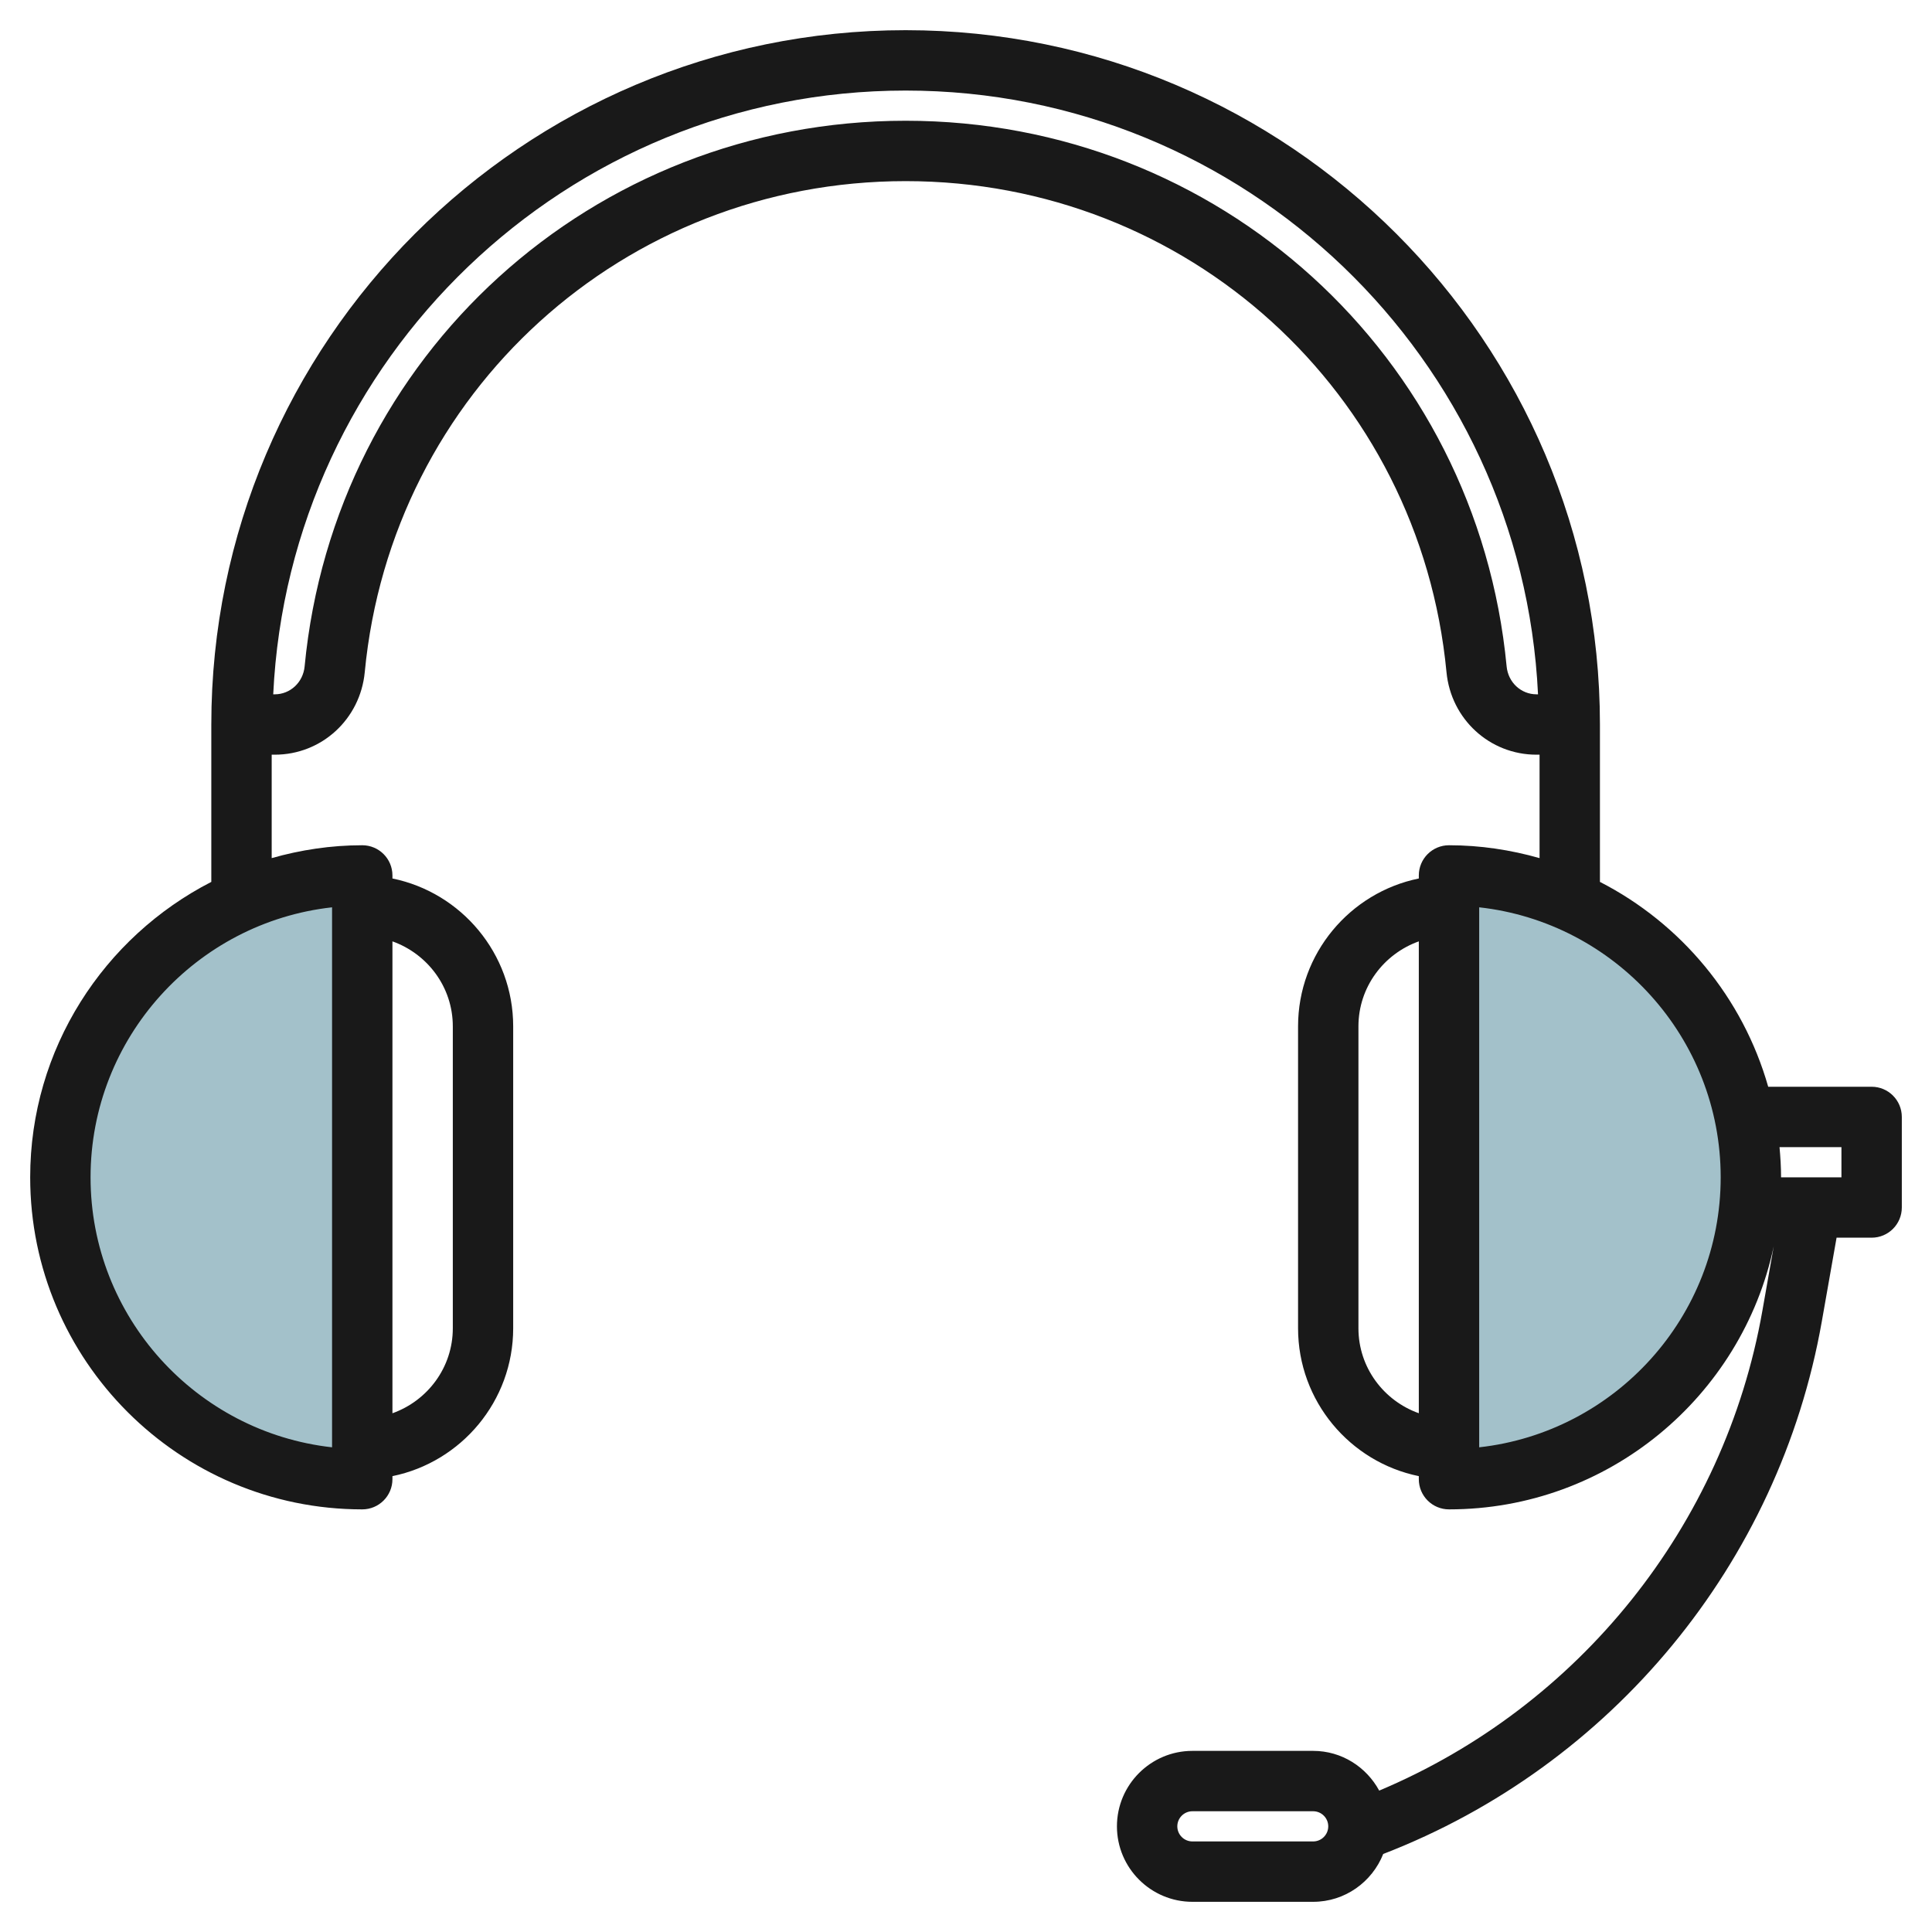
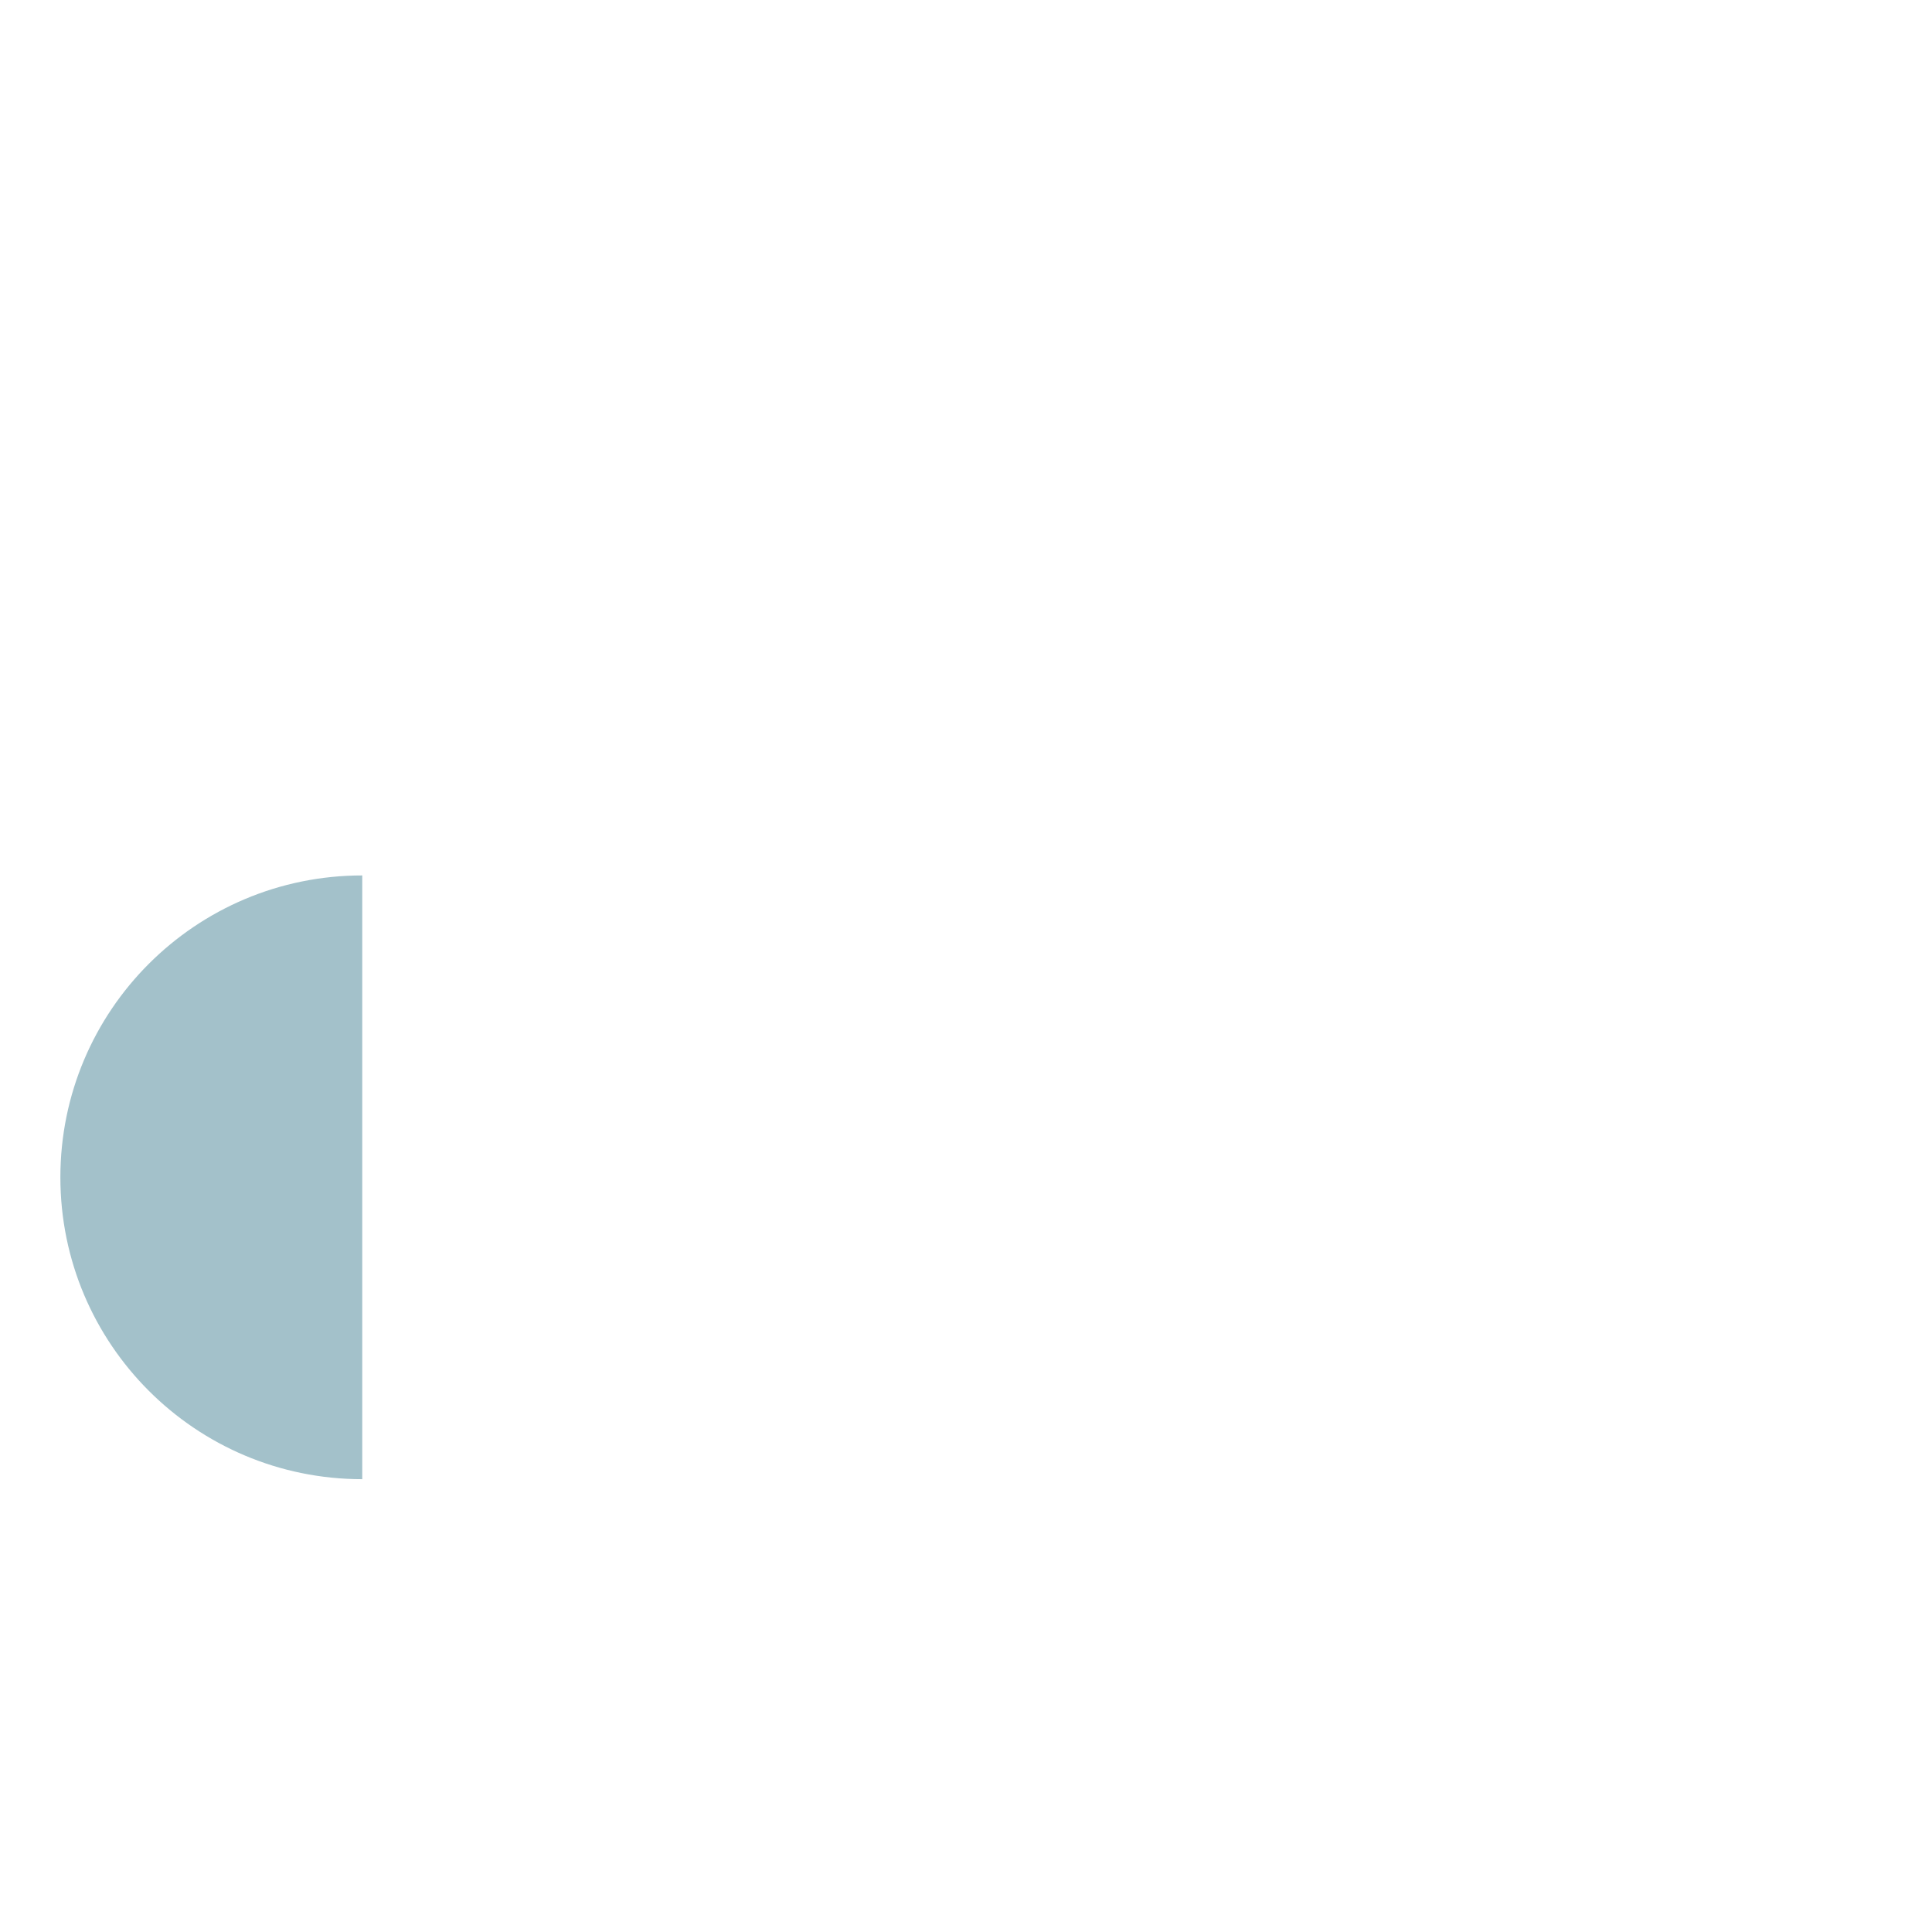
<svg xmlns="http://www.w3.org/2000/svg" id="Artboard_01" enable-background="new 0 0 64 64" height="512" viewBox="0 0 64 64" width="512">
  <g fill="#a3c1ca">
-     <path d="m58 39c0-5.523-4.477-10-10-10v20c5.523 0 10-4.477 10-10z" />
    <path d="m12 49v-20c-5.523 0-10 4.477-10 10s4.477 10 10 10z" />
  </g>
  <g>
-     <path d="m62 36h-3.426c-.841-2.957-2.885-5.407-5.574-6.786v-5.214c0-12.683-10.318-23-23-23s-23 10.317-23 23v5.214c-3.556 1.825-6 5.522-6 9.786 0 6.065 4.935 11 11 11 .552 0 1-.447 1-1v-.101c2.279-.465 4-2.484 4-4.899v-10c0-2.414-1.721-4.434-4-4.899v-.101c0-.553-.448-1-1-1-1.041 0-2.045.155-3 .426v-3.426h.102c1.551 0 2.832-1.176 2.981-2.734.885-9.273 8.588-16.266 17.917-16.266s17.032 6.993 17.917 16.266c.149 1.558 1.431 2.734 2.981 2.734h.102v3.426c-.955-.271-1.959-.426-3-.426-.552 0-1 .447-1 1v.101c-2.279.465-4 2.484-4 4.899v10c0 2.414 1.721 4.434 4 4.899v.101c0 .553.448 1 1 1 5.281 0 9.702-3.742 10.757-8.713l-.378 2.145c-1.255 7.115-6.076 13.102-12.691 15.884-.424-.78-1.24-1.316-2.188-1.316h-4c-1.378 0-2.5 1.121-2.5 2.5s1.122 2.5 2.5 2.5h4c1.055 0 1.954-.659 2.321-1.585 7.566-2.919 13.114-9.624 14.528-17.636l.49-2.779h1.161c.552 0 1-.447 1-1v-3c0-.553-.448-1-1-1zm-47-2v10c0 1.302-.839 2.402-2 2.816v-15.632c1.161.414 2 1.514 2 2.816zm-4 13.944c-4.494-.499-8-4.319-8-8.944s3.506-8.445 8-8.944zm38.909-25.868c-.985-10.305-9.544-18.076-19.909-18.076s-18.924 7.771-19.909 18.076c-.05.527-.475.924-.989.924h-.051c.527-11.113 9.707-20 20.949-20s20.422 8.887 20.949 20h-.051c-.514 0-.939-.397-.989-.924zm-4.909 21.924v-10c0-1.302.839-2.402 2-2.816v15.631c-1.161-.413-2-1.513-2-2.815zm-1.5 17h-4c-.276 0-.5-.225-.5-.5s.224-.5.5-.5h4c.276 0 .5.225.5.5s-.224.5-.5.5zm5.5-13.056v-17.888c4.494.499 8 4.319 8 8.944s-3.506 8.445-8 8.944zm12-8.944h-2c0-.338-.021-.67-.051-1h2.051z" fill="#191919" />
-   </g>
+     </g>
</svg>